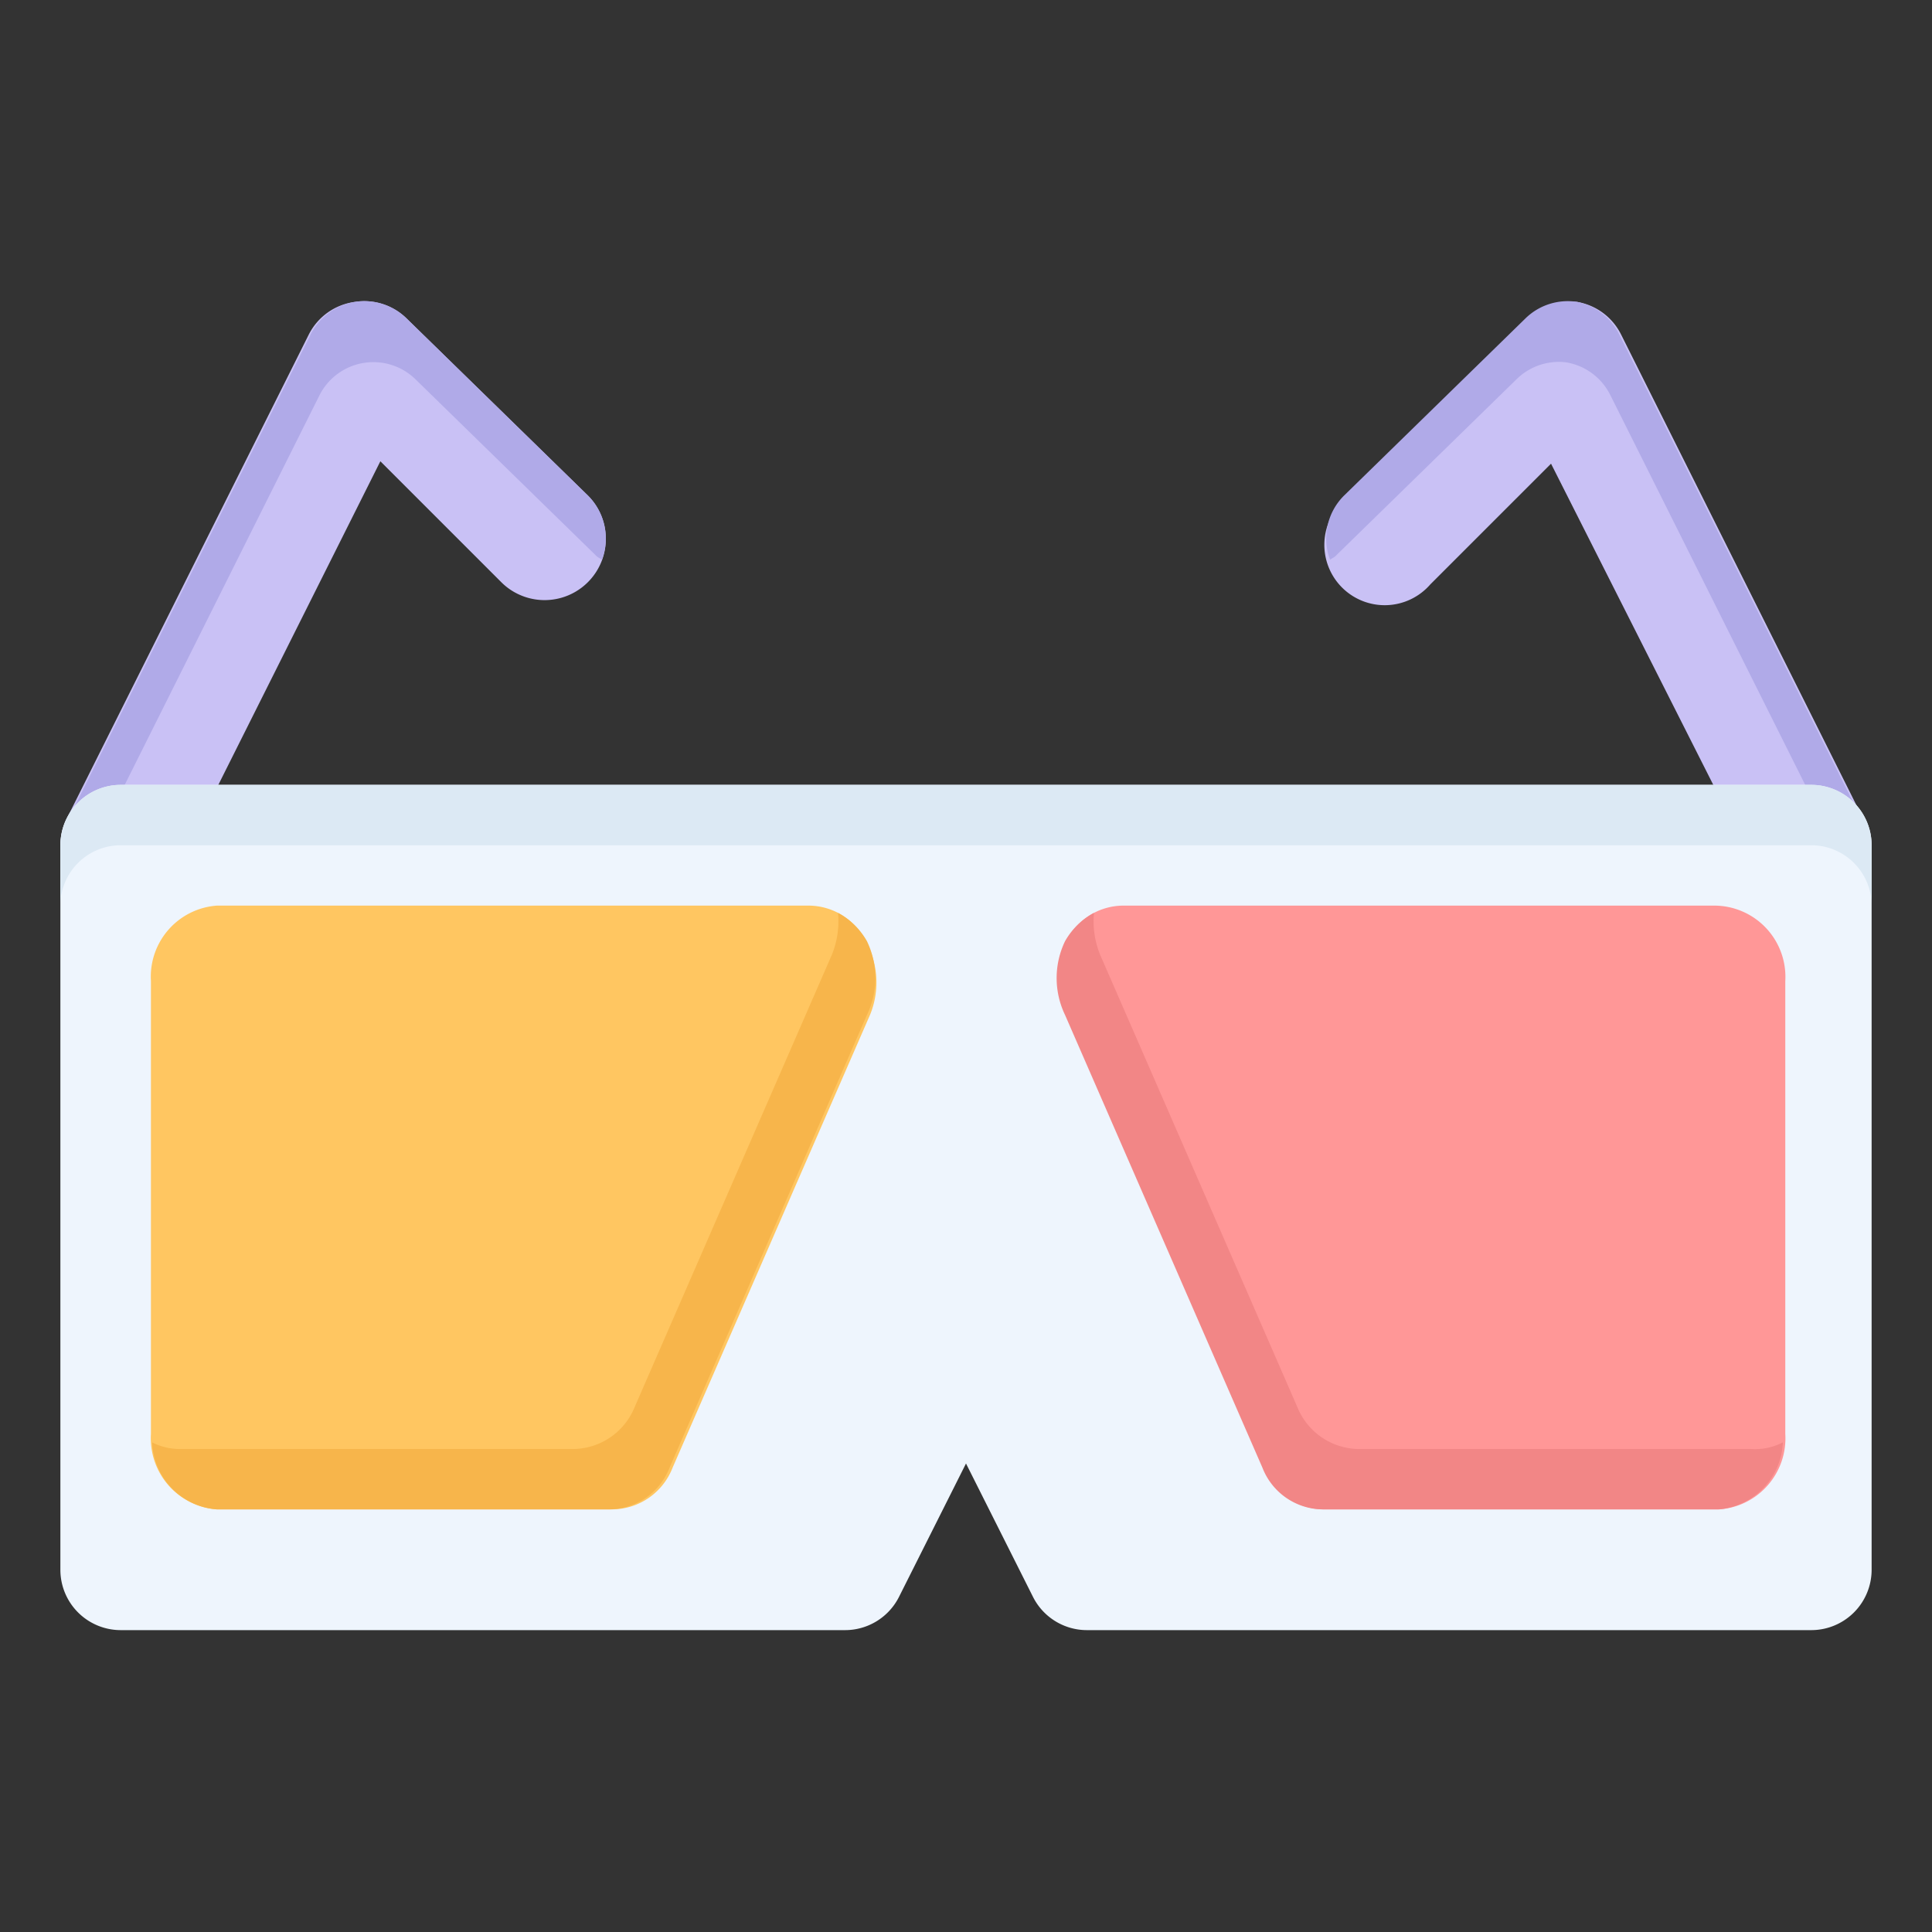
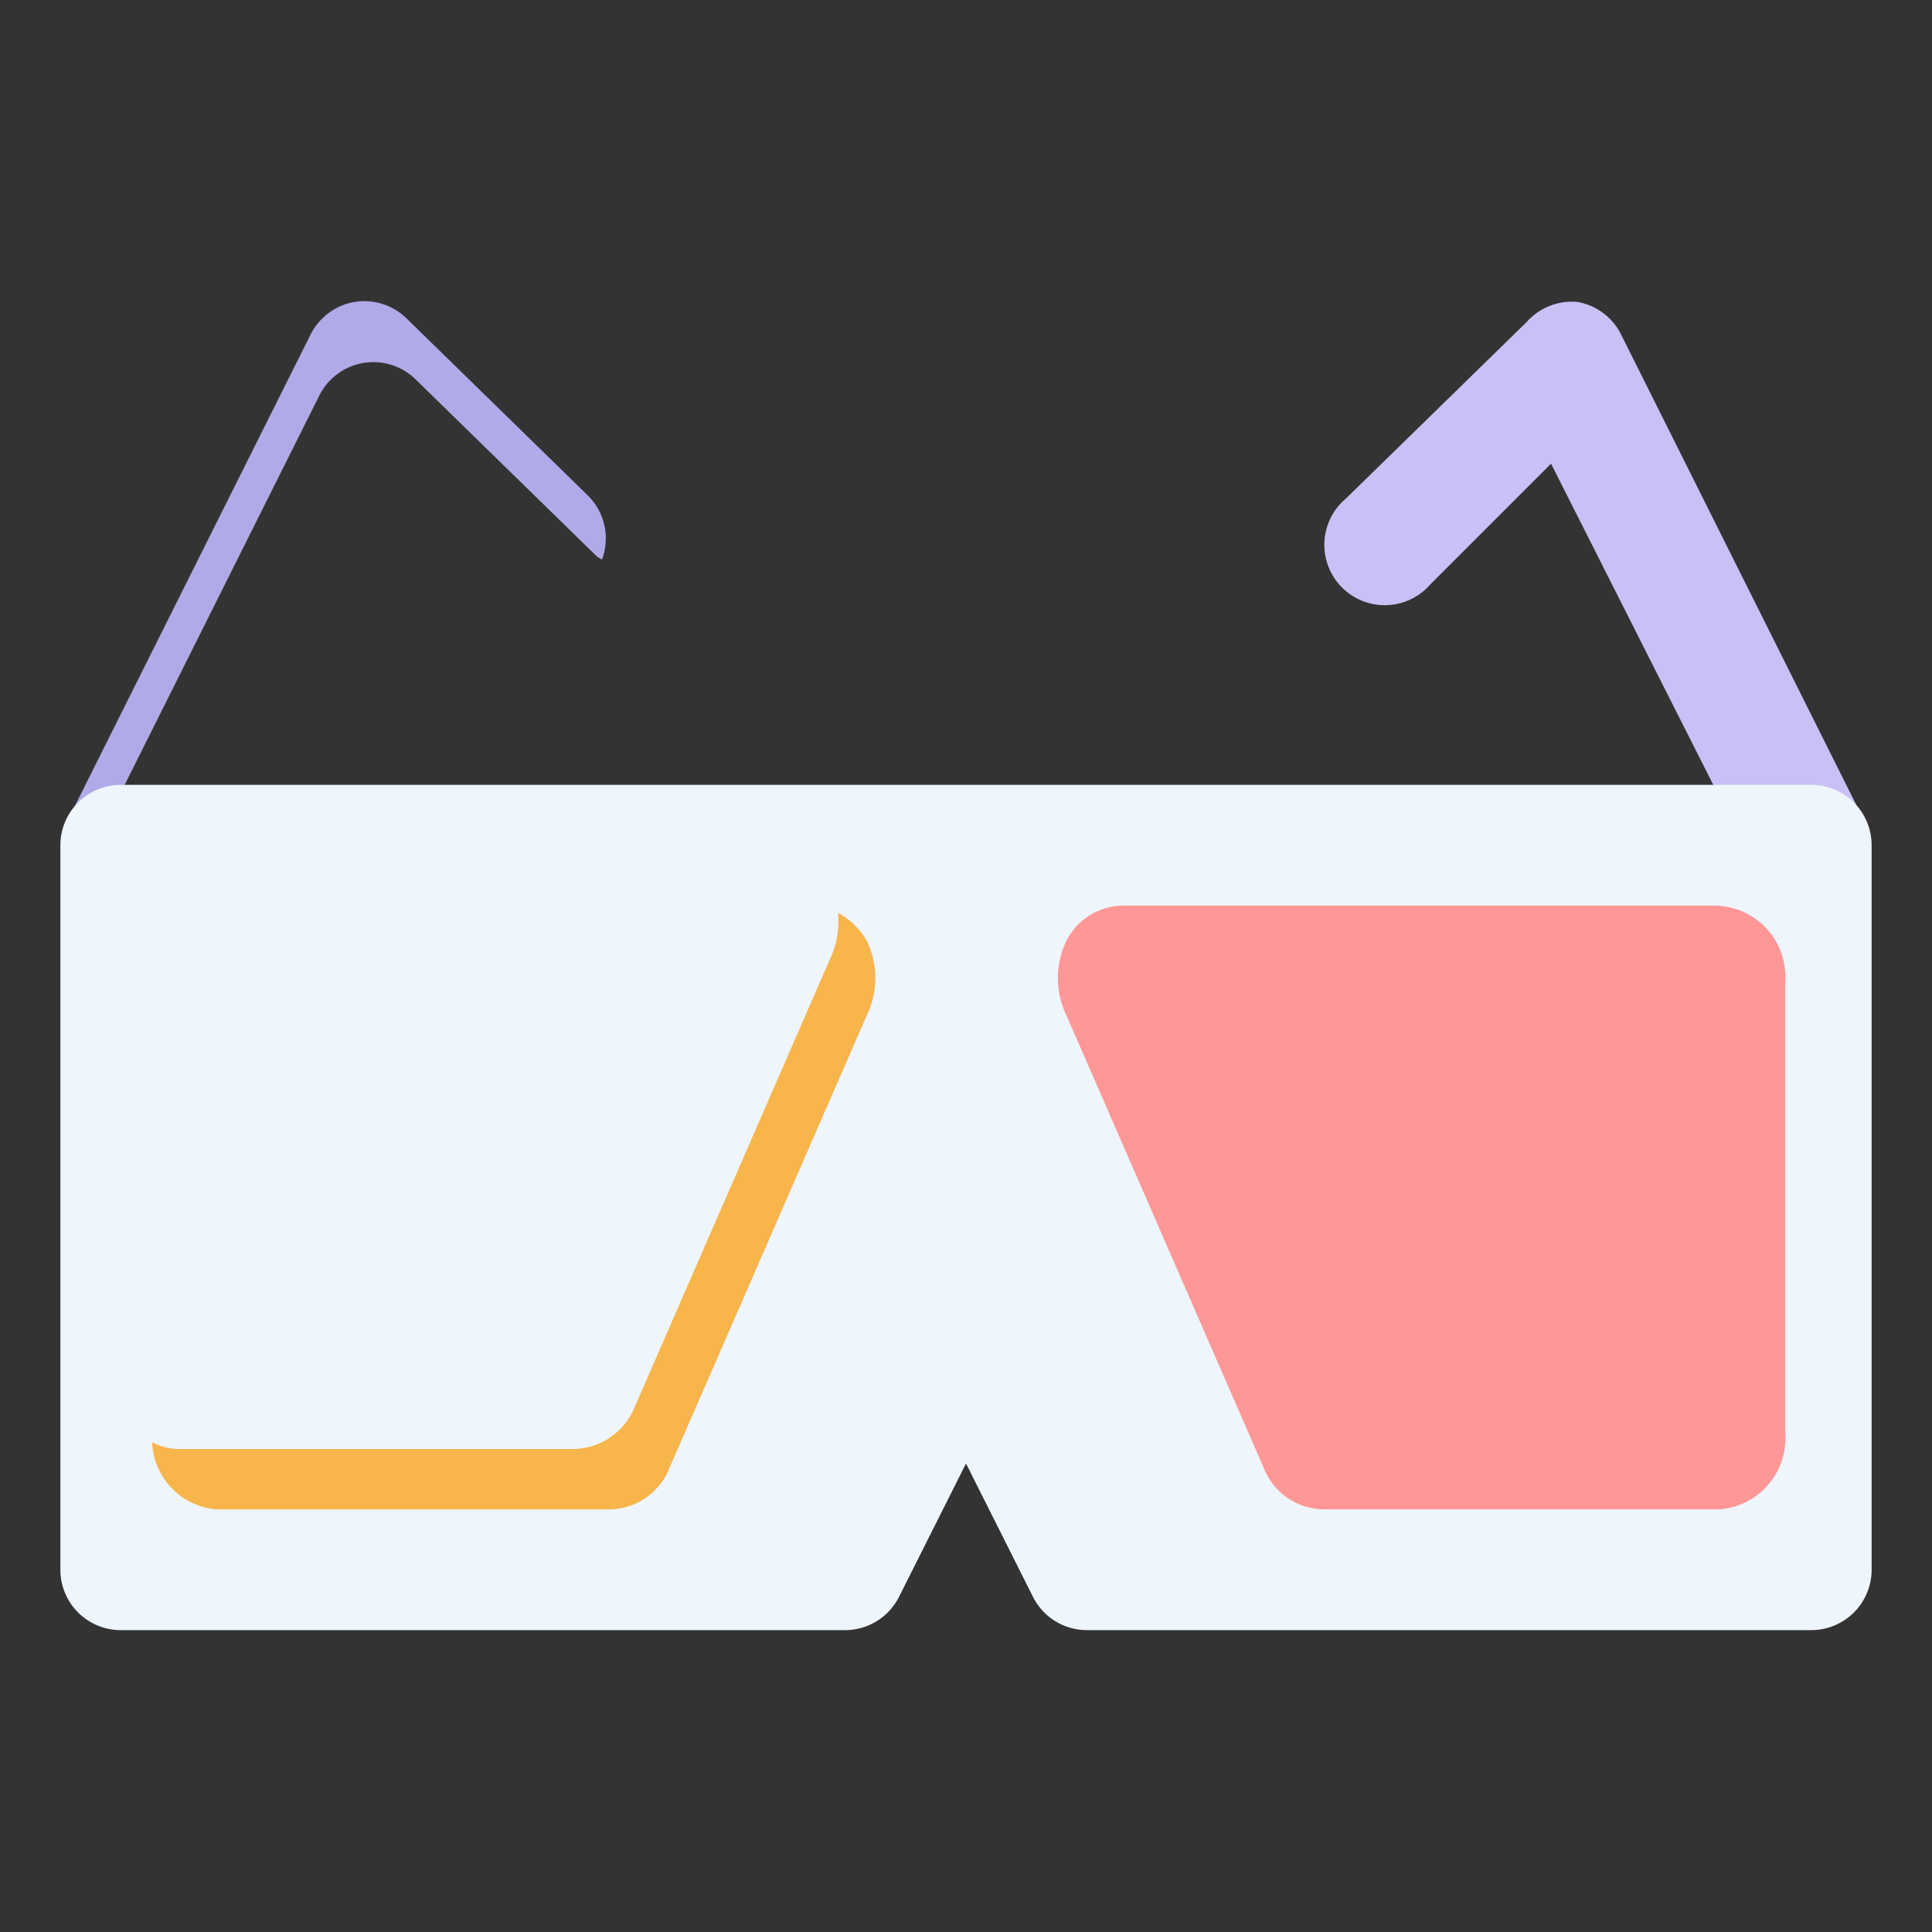
<svg xmlns="http://www.w3.org/2000/svg" width="1024" height="1024" id="OBJECT" viewBox="0 0 32 32">
  <rect x="0" y="0" width="32" height="32" fill="#333333" stroke="none" />
-   <path d="m2 15a.91.91 0 0 1 -.45-.11 1 1 0 0 1 -.44-1.34l4-8a1 1 0 0 1 .77-.55 1 1 0 0 1 .86.28l3 2.93a1 1 0 0 1 -1.44 1.43l-2-2-3.41 6.81a1 1 0 0 1 -.89.55z" fill="#c9c1f5" />
  <path d="m30 15a1 1 0 0 1 -.89-.55l-3.42-6.77-2 2a1 1 0 1 1 -1.4-1.42l3-2.93a1 1 0 0 1 .83-.33 1 1 0 0 1 .73.54l4 8a1 1 0 0 1 -.44 1.34.91.91 0 0 1 -.41.12z" fill="#c9c1f5" />
-   <path d="m22.11 9.22 3-2.93a1 1 0 0 1 .82-.29 1 1 0 0 1 .74.54l4 8a.53.53 0 0 0 0 .12 1 1 0 0 0 .15-1.12l-4-8a1 1 0 0 0 -.7-.54 1 1 0 0 0 -.86.28l-3 2.93a1 1 0 0 0 -.23 1.06z" fill="#b0aae8" />
  <path d="m9.89 9.22-3-2.93a1 1 0 0 0 -1.6.26l-4 8s0 .08 0 .12a1 1 0 0 1 -.15-1.12l4-8a1 1 0 0 1 .74-.55 1 1 0 0 1 .86.28l3 2.93a1 1 0 0 1 .23 1.06z" fill="#b0aae8" />
  <path d="m30 13h-28a1 1 0 0 0 -1 1v12a1 1 0 0 0 1 1h12a1 1 0 0 0 .89-.55l1.11-2.21 1.11 2.21a1 1 0 0 0 .89.55h12a1 1 0 0 0 1-1v-12a1 1 0 0 0 -1-1z" fill="#eef5fd" />
-   <path d="m30 13h-28a1 1 0 0 0 -1 1v1a1 1 0 0 1 1-1h28a1 1 0 0 1 1 1v-1a1 1 0 0 0 -1-1z" fill="#dce9f4" />
-   <path d="m14.34 15.59a1.06 1.06 0 0 0 -.93-.59h-9.82a1.18 1.18 0 0 0 -1.09 1.25v7.5a1.18 1.18 0 0 0 1.09 1.25h6.55a1.08 1.08 0 0 0 1-.69l3.27-7.5a1.41 1.41 0 0 0 -.07-1.22z" fill="#ffc661" />
  <path d="m28.41 15h-9.82a1.06 1.06 0 0 0 -.93.59 1.41 1.41 0 0 0 0 1.22l3.27 7.5a1.08 1.08 0 0 0 1 .69h6.55a1.18 1.18 0 0 0 1.09-1.25v-7.5a1.18 1.18 0 0 0 -1.16-1.25z" fill="#ff9797" />
-   <path d="m29 24h-6.51a1.11 1.11 0 0 1 -1-.69l-3.27-7.5a1.47 1.47 0 0 1 -.1-.69 1.2 1.2 0 0 0 -.48.47 1.41 1.41 0 0 0 0 1.22l3.27 7.5a1.08 1.08 0 0 0 1 .69h6.55a1.16 1.16 0 0 0 1.07-1.11 1 1 0 0 1 -.53.11z" fill="#f28686" />
  <path d="m3 24h6.51a1.11 1.11 0 0 0 1-.69l3.27-7.5a1.47 1.47 0 0 0 .1-.69 1.2 1.2 0 0 1 .48.47 1.41 1.41 0 0 1 0 1.22l-3.27 7.5a1.08 1.08 0 0 1 -1 .69h-6.5a1.16 1.16 0 0 1 -1.07-1.11 1 1 0 0 0 .48.11z" fill="#f7b54b" />
</svg>